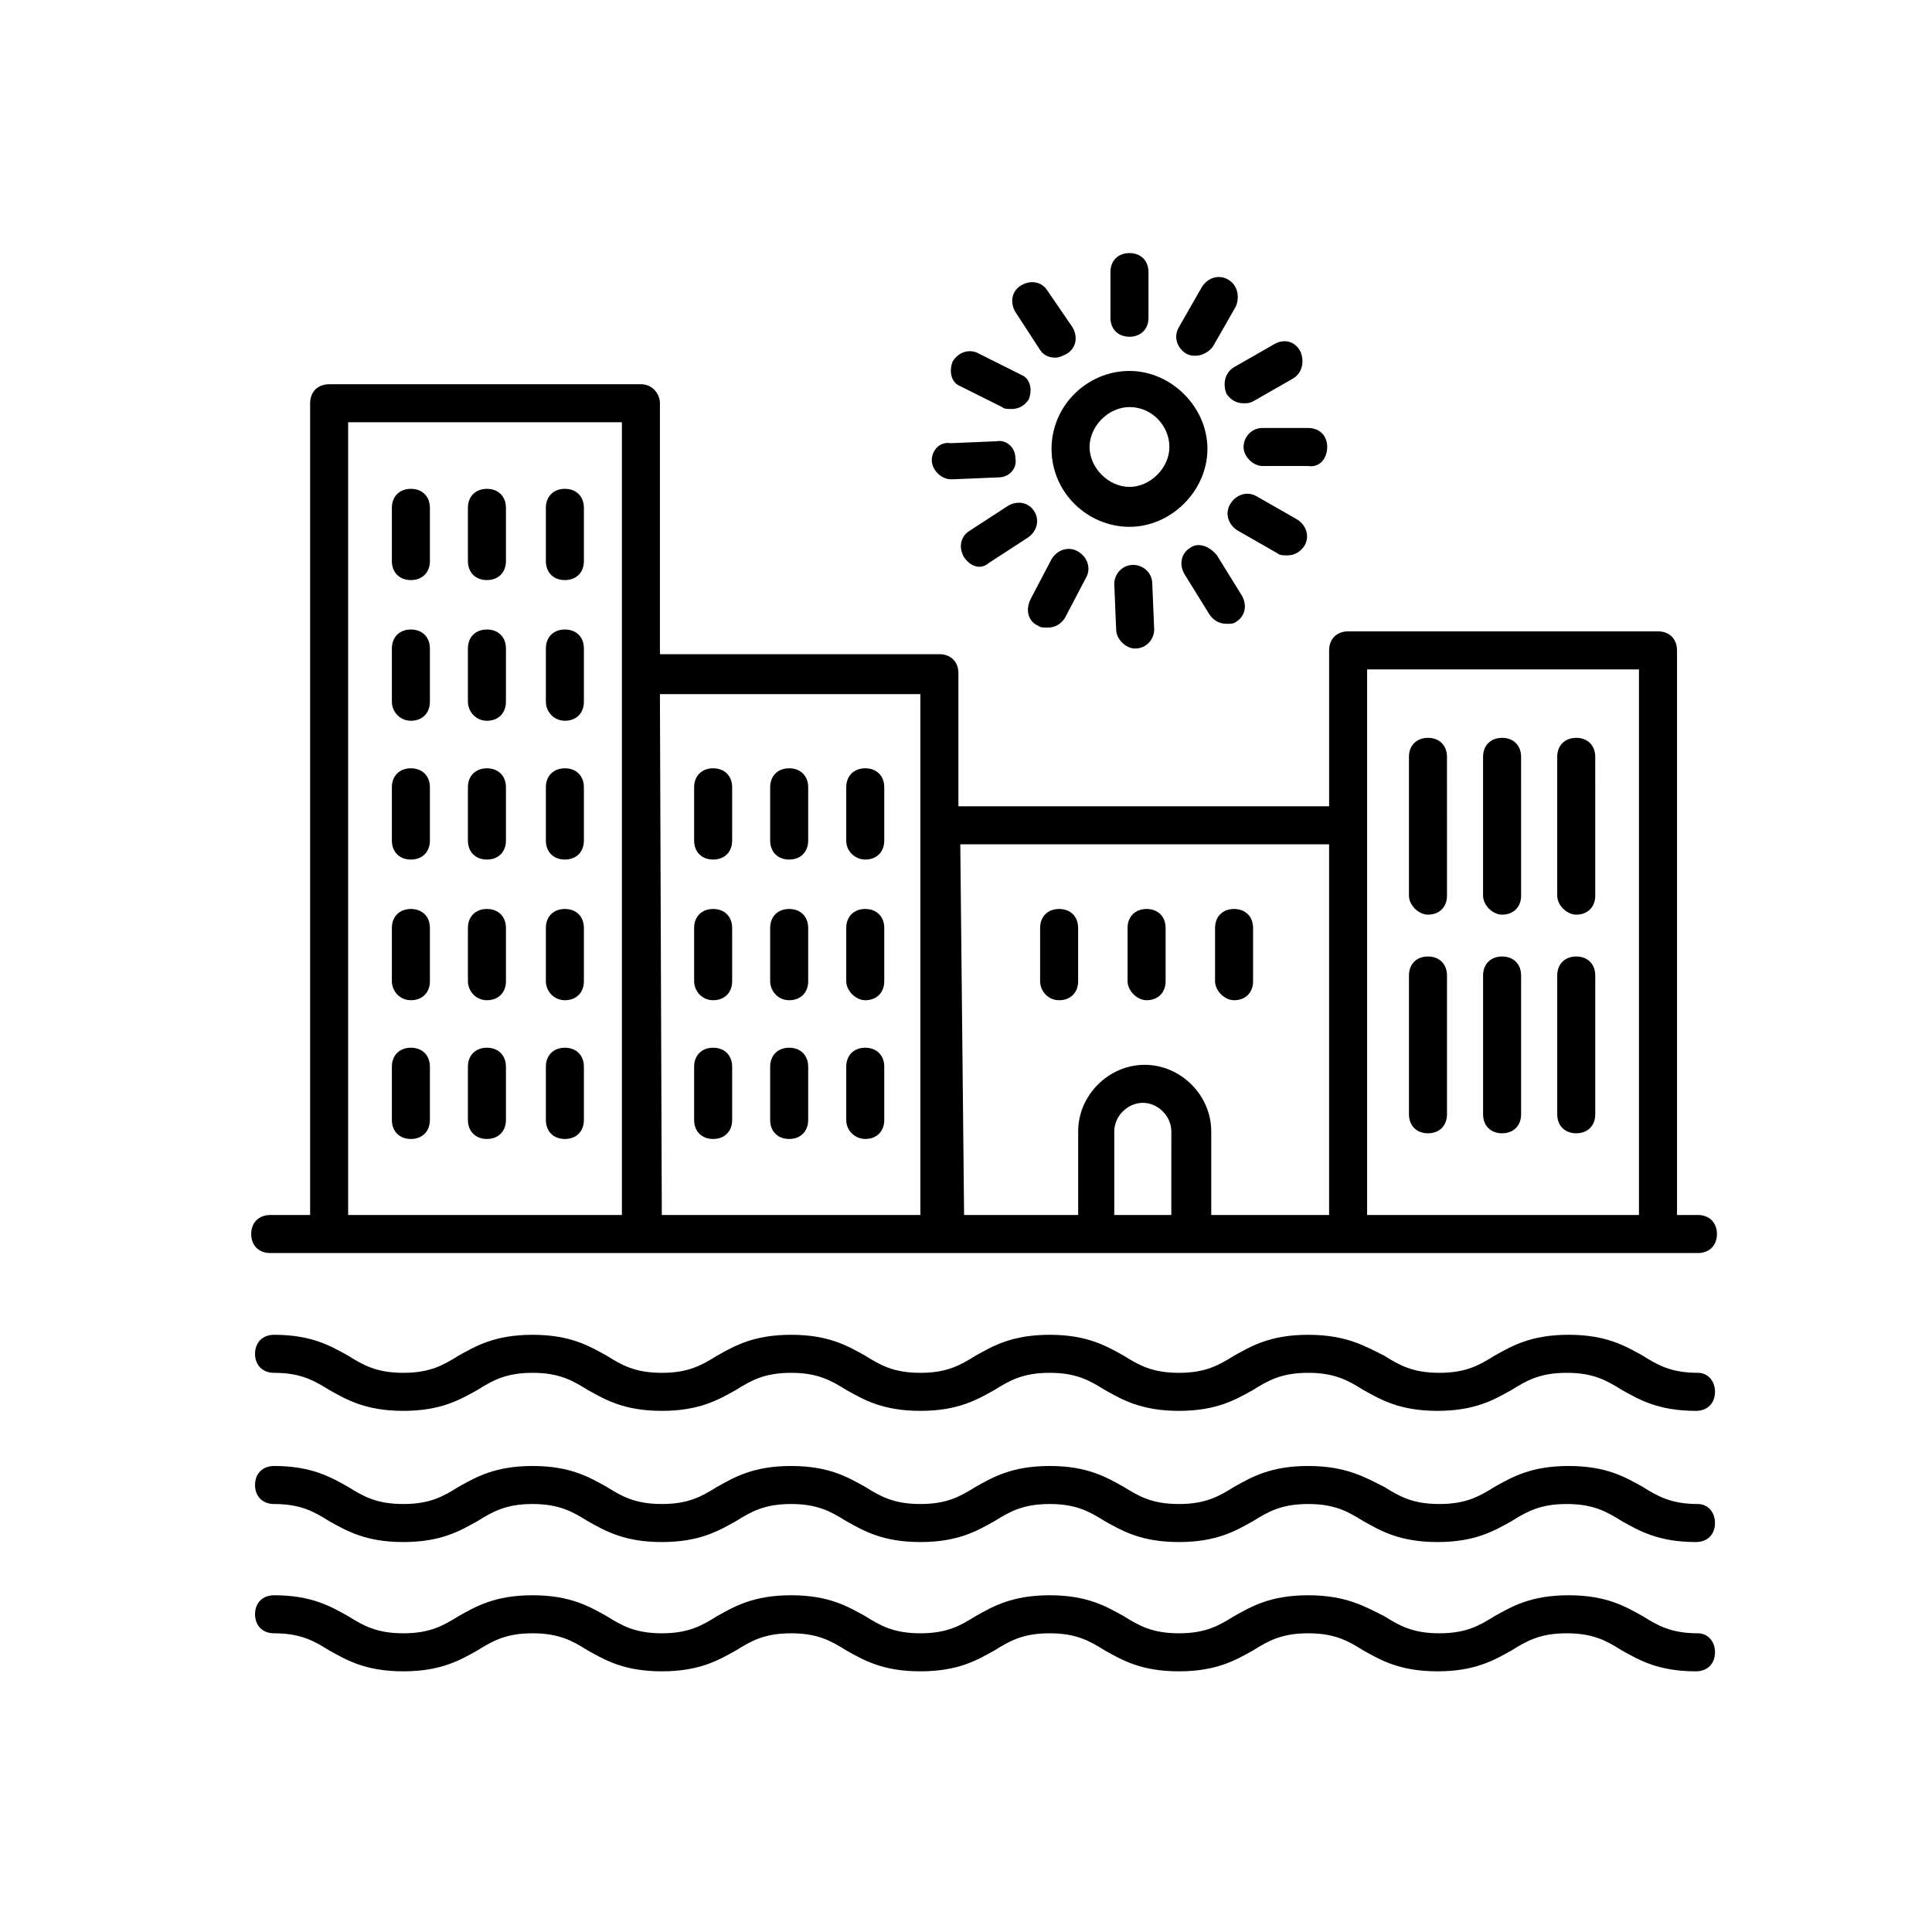
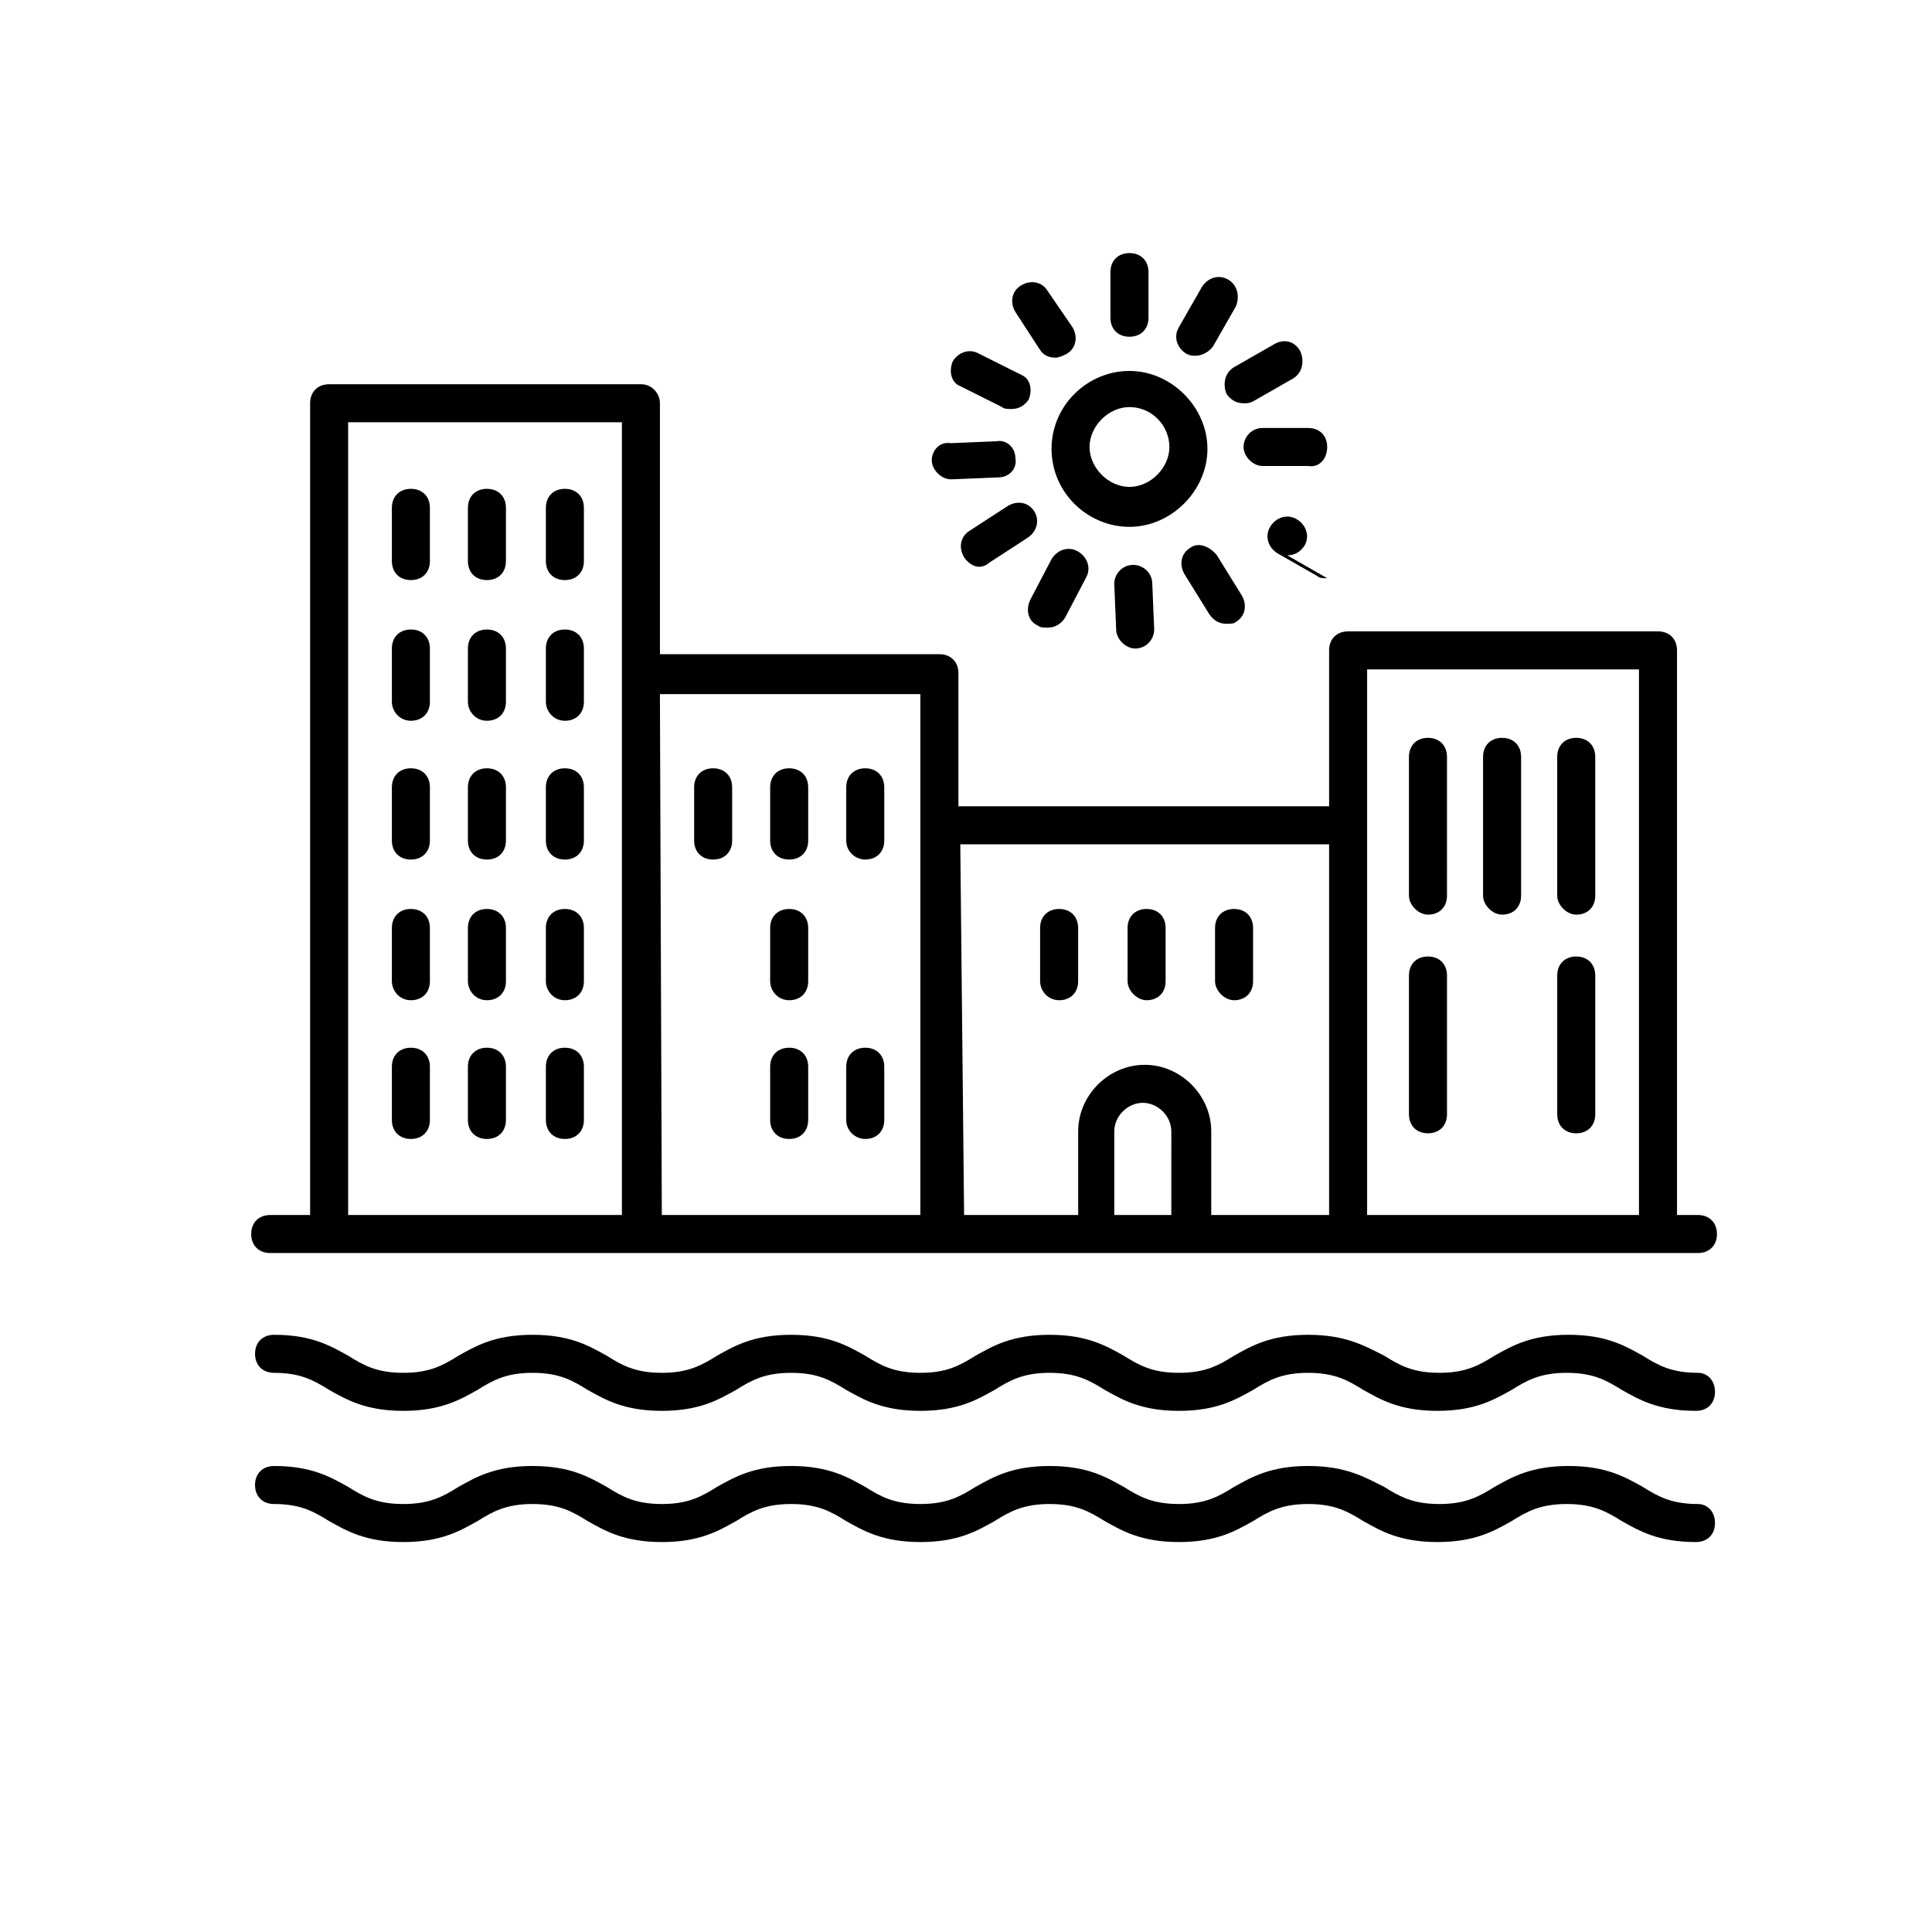
<svg xmlns="http://www.w3.org/2000/svg" fill="#000000" width="800px" height="800px" version="1.1" viewBox="144 144 512 512">
  <g>
    <path d="m593.96 507.81c-7.055 0-10.578-2.016-14.609-4.535-4.535-2.519-9.574-5.543-19.648-5.543-10.078 0-15.113 3.023-19.648 5.543-4.031 2.519-7.559 4.535-14.609 4.535-7.055 0-10.578-2.016-14.609-4.535-5.043-2.516-10.078-5.539-20.156-5.539s-15.113 3.023-19.648 5.543c-4.031 2.519-7.559 4.535-14.609 4.535-7.055 0-10.578-2.016-14.609-4.535-4.535-2.519-9.574-5.543-19.648-5.543-10.078 0-15.113 3.023-19.648 5.543-4.031 2.519-7.559 4.535-14.609 4.535-7.055 0-10.578-2.016-14.609-4.535-4.535-2.519-9.574-5.543-19.648-5.543-10.078 0-15.113 3.023-19.648 5.543-4.031 2.519-7.559 4.535-14.609 4.535-7.055 0-10.578-2.016-14.609-4.535-4.535-2.519-9.574-5.543-19.648-5.543-10.078 0-15.113 3.023-19.648 5.543-4.031 2.519-7.559 4.535-14.609 4.535-7.055 0-10.578-2.016-14.609-4.535-4.535-2.519-9.574-5.543-19.648-5.543-3.023 0-5.039 2.016-5.039 5.039 0 3.023 2.016 5.039 5.039 5.039 7.055 0 10.578 2.016 14.609 4.535 4.535 2.519 9.574 5.543 19.648 5.543 10.078 0 15.113-3.023 19.648-5.543 4.031-2.519 7.559-4.535 14.609-4.535 7.055 0 10.578 2.016 14.609 4.535 4.535 2.519 9.574 5.543 19.648 5.543 10.078 0 15.113-3.023 19.648-5.543 4.031-2.519 7.559-4.535 14.609-4.535 7.055 0 10.578 2.016 14.609 4.535 4.535 2.519 9.574 5.543 19.648 5.543 10.078 0 15.113-3.023 19.648-5.543 4.031-2.519 7.559-4.535 14.609-4.535 7.055 0 10.578 2.016 14.609 4.535 4.535 2.519 9.574 5.543 19.648 5.543 10.078 0 15.113-3.023 19.648-5.543 4.031-2.519 7.559-4.535 14.609-4.535 7.055 0 10.578 2.016 14.609 4.535 4.535 2.519 9.574 5.543 19.648 5.543 10.078 0 15.113-3.023 19.648-5.543 4.031-2.519 7.559-4.535 14.609-4.535 7.055 0 10.578 2.016 14.609 4.535 4.535 2.519 9.574 5.543 19.648 5.543 3.023 0 5.039-2.016 5.039-5.039 0.004-3.027-2.012-5.043-4.531-5.043z" />
    <path d="m593.96 542.58c-7.055 0-10.578-2.016-14.609-4.535-4.535-2.519-9.574-5.543-19.648-5.543-10.078 0-15.113 3.023-19.648 5.543-4.031 2.519-7.559 4.535-14.609 4.535-7.055 0-10.578-2.016-14.609-4.535-5.043-2.519-10.078-5.543-20.156-5.543s-15.113 3.023-19.648 5.543c-4.031 2.519-7.559 4.535-14.609 4.535-7.055 0-10.578-2.016-14.609-4.535-4.535-2.519-9.574-5.543-19.648-5.543-10.078 0-15.113 3.023-19.648 5.543-4.031 2.519-7.559 4.535-14.609 4.535-7.055 0-10.578-2.016-14.609-4.535-4.535-2.519-9.574-5.543-19.648-5.543-10.078 0-15.113 3.023-19.648 5.543-4.031 2.519-7.559 4.535-14.609 4.535-7.055 0-10.578-2.016-14.609-4.535-4.535-2.519-9.574-5.543-19.648-5.543-10.078 0-15.113 3.023-19.648 5.543-4.031 2.519-7.559 4.535-14.609 4.535-7.055 0-10.578-2.016-14.609-4.535-4.535-2.519-9.574-5.543-19.648-5.543-3.023 0-5.039 2.016-5.039 5.039 0 3.023 2.016 5.039 5.039 5.039 7.055 0 10.578 2.016 14.609 4.535 4.535 2.519 9.574 5.543 19.648 5.543 10.078 0 15.113-3.023 19.648-5.543 4.031-2.519 7.559-4.535 14.609-4.535 7.055 0 10.578 2.016 14.609 4.535 4.535 2.519 9.574 5.543 19.648 5.543 10.078 0 15.113-3.023 19.648-5.543 4.031-2.519 7.559-4.535 14.609-4.535 7.055 0 10.578 2.016 14.609 4.535 4.535 2.519 9.574 5.543 19.648 5.543 10.078 0 15.113-3.023 19.648-5.543 4.031-2.519 7.559-4.535 14.609-4.535 7.055 0 10.578 2.016 14.609 4.535 4.535 2.519 9.574 5.543 19.648 5.543 10.078 0 15.113-3.023 19.648-5.543 4.031-2.519 7.559-4.535 14.609-4.535 7.055 0 10.578 2.016 14.609 4.535 4.535 2.519 9.574 5.543 19.648 5.543 10.078 0 15.113-3.023 19.648-5.543 4.031-2.519 7.559-4.535 14.609-4.535 7.055 0 10.578 2.016 14.609 4.535 4.535 2.519 9.574 5.543 19.648 5.543 3.023 0 5.039-2.016 5.039-5.039 0.004-3.023-2.012-5.039-4.531-5.039z" />
-     <path d="m593.96 576.84c-7.055 0-10.578-2.016-14.609-4.535-4.535-2.519-9.574-5.543-19.648-5.543-10.078 0-15.113 3.023-19.648 5.543-4.031 2.519-7.559 4.535-14.609 4.535-7.055 0-10.578-2.016-14.609-4.535-5.043-2.519-10.078-5.543-20.156-5.543s-15.113 3.023-19.648 5.543c-4.031 2.519-7.559 4.535-14.609 4.535-7.055 0-10.578-2.016-14.609-4.535-4.535-2.519-9.574-5.543-19.648-5.543-10.078 0-15.113 3.023-19.648 5.543-4.031 2.519-7.559 4.535-14.609 4.535-7.055 0-10.578-2.016-14.609-4.535-4.535-2.519-9.574-5.543-19.648-5.543-10.078 0-15.113 3.023-19.648 5.543-4.031 2.519-7.559 4.535-14.609 4.535-7.055 0-10.578-2.016-14.609-4.535-4.535-2.519-9.574-5.543-19.648-5.543-10.078 0-15.113 3.023-19.648 5.543-4.031 2.519-7.559 4.535-14.609 4.535-7.055 0-10.578-2.016-14.609-4.535-4.535-2.519-9.574-5.543-19.648-5.543-3.023 0-5.039 2.016-5.039 5.039s2.016 5.039 5.039 5.039c7.055 0 10.578 2.016 14.609 4.535 4.535 2.519 9.574 5.543 19.648 5.543 10.078 0 15.113-3.023 19.648-5.543 4.031-2.519 7.559-4.535 14.609-4.535 7.055 0 10.578 2.016 14.609 4.535 4.535 2.519 9.574 5.543 19.648 5.543 10.078 0 15.113-3.023 19.648-5.543 4.031-2.519 7.559-4.535 14.609-4.535 7.055 0 10.578 2.016 14.609 4.535 4.535 2.519 9.574 5.543 19.648 5.543 10.078 0 15.113-3.023 19.648-5.543 4.031-2.519 7.559-4.535 14.609-4.535 7.055 0 10.578 2.016 14.609 4.535 4.535 2.519 9.574 5.543 19.648 5.543 10.078 0 15.113-3.023 19.648-5.543 4.031-2.519 7.559-4.535 14.609-4.535 7.055 0 10.578 2.016 14.609 4.535 4.535 2.519 9.574 5.543 19.648 5.543 10.078 0 15.113-3.023 19.648-5.543 4.031-2.519 7.559-4.535 14.609-4.535 7.055 0 10.578 2.016 14.609 4.535 4.535 2.519 9.574 5.543 19.648 5.543 3.023 0 5.039-2.016 5.039-5.039 0.004-3.023-2.012-5.039-4.531-5.039z" />
    <path d="m313.85 245.83h-82.625c-3.023 0-5.039 2.016-5.039 5.039v215.12h-10.578c-3.023 0-5.039 2.016-5.039 5.039 0 3.023 2.016 5.039 5.039 5.039h378.36c3.023 0 5.039-2.016 5.039-5.039 0-3.023-2.016-5.039-5.039-5.039h-5.543v-149.63c0-3.023-2.016-5.039-5.039-5.039h-82.117c-3.023 0-5.039 2.016-5.039 5.039v41.312h-98.242v-35.266c0-3.023-2.016-5.039-5.039-5.039h-74.059v-66.504c0-2.519-2.016-5.039-5.039-5.039zm-5.039 220.16h-72.547v-210.09h72.547zm197.49-103.28v-41.312h72.043v144.59h-72.043zm-51.891 103.28h-15.113v-22.168c0-4.031 3.527-7.559 7.559-7.559s7.559 3.527 7.559 7.559zm41.816-98.242v98.242h-31.234v-22.168c0-9.574-8.062-17.633-17.633-17.633-9.574 0-17.633 8.062-17.633 17.633v22.168h-30.23l-1.008-98.242zm-108.32-39.801v138.04h-68.516l-0.504-138.04z" />
    <path d="m252.89 297.73c3.023 0 5.039-2.016 5.039-5.039v-14.105c0-3.023-2.016-5.039-5.039-5.039-3.023 0-5.039 2.016-5.039 5.039v14.105c0 3.023 2.016 5.039 5.039 5.039z" />
    <path d="m273.04 297.73c3.023 0 5.039-2.016 5.039-5.039v-14.105c0-3.023-2.016-5.039-5.039-5.039-3.023 0-5.039 2.016-5.039 5.039v14.105c0 3.023 2.016 5.039 5.039 5.039z" />
    <path d="m293.7 297.73c3.023 0 5.039-2.016 5.039-5.039v-14.105c0-3.023-2.016-5.039-5.039-5.039-3.023 0-5.039 2.016-5.039 5.039v14.105c0 3.023 2.016 5.039 5.039 5.039z" />
    <path d="m252.89 335.01c3.023 0 5.039-2.016 5.039-5.039v-14.105c0-3.023-2.016-5.039-5.039-5.039-3.023 0-5.039 2.016-5.039 5.039v14.105c0 2.519 2.016 5.039 5.039 5.039z" />
    <path d="m273.04 335.01c3.023 0 5.039-2.016 5.039-5.039v-14.105c0-3.023-2.016-5.039-5.039-5.039-3.023 0-5.039 2.016-5.039 5.039v14.105c0 2.519 2.016 5.039 5.039 5.039z" />
    <path d="m293.7 335.01c3.023 0 5.039-2.016 5.039-5.039v-14.105c0-3.023-2.016-5.039-5.039-5.039-3.023 0-5.039 2.016-5.039 5.039v14.105c0 2.519 2.016 5.039 5.039 5.039z" />
    <path d="m252.89 371.79c3.023 0 5.039-2.016 5.039-5.039v-14.105c0-3.023-2.016-5.039-5.039-5.039-3.023 0-5.039 2.016-5.039 5.039v14.105c0 3.023 2.016 5.039 5.039 5.039z" />
    <path d="m273.04 371.79c3.023 0 5.039-2.016 5.039-5.039v-14.105c0-3.023-2.016-5.039-5.039-5.039-3.023 0-5.039 2.016-5.039 5.039v14.105c0 3.023 2.016 5.039 5.039 5.039z" />
    <path d="m293.7 371.79c3.023 0 5.039-2.016 5.039-5.039v-14.105c0-3.023-2.016-5.039-5.039-5.039-3.023 0-5.039 2.016-5.039 5.039v14.105c0 3.023 2.016 5.039 5.039 5.039z" />
    <path d="m252.89 409.07c3.023 0 5.039-2.016 5.039-5.039v-14.105c0-3.023-2.016-5.039-5.039-5.039-3.023 0-5.039 2.016-5.039 5.039v14.105c0 2.519 2.016 5.039 5.039 5.039z" />
    <path d="m273.04 409.07c3.023 0 5.039-2.016 5.039-5.039v-14.105c0-3.023-2.016-5.039-5.039-5.039-3.023 0-5.039 2.016-5.039 5.039v14.105c0 2.519 2.016 5.039 5.039 5.039z" />
    <path d="m293.7 409.07c3.023 0 5.039-2.016 5.039-5.039v-14.105c0-3.023-2.016-5.039-5.039-5.039-3.023 0-5.039 2.016-5.039 5.039v14.105c0 2.519 2.016 5.039 5.039 5.039z" />
    <path d="m252.89 445.84c3.023 0 5.039-2.016 5.039-5.039v-14.105c0-3.023-2.016-5.039-5.039-5.039-3.023 0-5.039 2.016-5.039 5.039v14.105c0 3.023 2.016 5.039 5.039 5.039z" />
    <path d="m273.04 445.84c3.023 0 5.039-2.016 5.039-5.039v-14.105c0-3.023-2.016-5.039-5.039-5.039-3.023 0-5.039 2.016-5.039 5.039v14.105c0 3.023 2.016 5.039 5.039 5.039z" />
    <path d="m293.7 445.84c3.023 0 5.039-2.016 5.039-5.039v-14.105c0-3.023-2.016-5.039-5.039-5.039-3.023 0-5.039 2.016-5.039 5.039v14.105c0 3.023 2.016 5.039 5.039 5.039z" />
    <path d="m332.99 371.79c3.023 0 5.039-2.016 5.039-5.039v-14.105c0-3.023-2.016-5.039-5.039-5.039-3.023 0-5.039 2.016-5.039 5.039v14.105c0 3.023 2.016 5.039 5.039 5.039z" />
    <path d="m353.14 371.79c3.023 0 5.039-2.016 5.039-5.039v-14.105c0-3.023-2.016-5.039-5.039-5.039-3.023 0-5.039 2.016-5.039 5.039v14.105c0 3.023 2.016 5.039 5.039 5.039z" />
    <path d="m373.3 371.79c3.023 0 5.039-2.016 5.039-5.039v-14.105c0-3.023-2.016-5.039-5.039-5.039s-5.039 2.016-5.039 5.039v14.105c0 3.023 2.519 5.039 5.039 5.039z" />
-     <path d="m332.99 409.07c3.023 0 5.039-2.016 5.039-5.039v-14.105c0-3.023-2.016-5.039-5.039-5.039-3.023 0-5.039 2.016-5.039 5.039v14.105c0 2.519 2.016 5.039 5.039 5.039z" />
    <path d="m353.14 409.07c3.023 0 5.039-2.016 5.039-5.039v-14.105c0-3.023-2.016-5.039-5.039-5.039-3.023 0-5.039 2.016-5.039 5.039v14.105c0 2.519 2.016 5.039 5.039 5.039z" />
-     <path d="m373.3 409.07c3.023 0 5.039-2.016 5.039-5.039v-14.105c0-3.023-2.016-5.039-5.039-5.039s-5.039 2.016-5.039 5.039v14.105c0 2.519 2.519 5.039 5.039 5.039z" />
    <path d="m424.68 409.07c3.023 0 5.039-2.016 5.039-5.039v-14.105c0-3.023-2.016-5.039-5.039-5.039-3.023 0-5.039 2.016-5.039 5.039v14.105c0.004 2.519 2.019 5.039 5.039 5.039z" />
    <path d="m447.86 409.07c3.023 0 5.039-2.016 5.039-5.039v-14.105c0-3.023-2.016-5.039-5.039-5.039s-5.039 2.016-5.039 5.039v14.105c0.004 2.519 2.519 5.039 5.039 5.039z" />
    <path d="m471.04 409.07c3.023 0 5.039-2.016 5.039-5.039v-14.105c0-3.023-2.016-5.039-5.039-5.039-3.023 0-5.039 2.016-5.039 5.039v14.105c0 2.519 2.519 5.039 5.039 5.039z" />
-     <path d="m332.99 445.84c3.023 0 5.039-2.016 5.039-5.039v-14.105c0-3.023-2.016-5.039-5.039-5.039-3.023 0-5.039 2.016-5.039 5.039v14.105c0 3.023 2.016 5.039 5.039 5.039z" />
    <path d="m353.14 445.84c3.023 0 5.039-2.016 5.039-5.039v-14.105c0-3.023-2.016-5.039-5.039-5.039-3.023 0-5.039 2.016-5.039 5.039v14.105c0 3.023 2.016 5.039 5.039 5.039z" />
    <path d="m373.3 445.84c3.023 0 5.039-2.016 5.039-5.039v-14.105c0-3.023-2.016-5.039-5.039-5.039s-5.039 2.016-5.039 5.039v14.105c0 3.023 2.519 5.039 5.039 5.039z" />
    <path d="m522.43 386.39c3.023 0 5.039-2.016 5.039-5.039l-0.004-36.777c0-3.023-2.016-5.039-5.039-5.039s-5.039 2.016-5.039 5.039v36.777c0.004 2.519 2.523 5.039 5.043 5.039z" />
    <path d="m542.07 386.39c3.023 0 5.039-2.016 5.039-5.039l-0.004-36.777c0-3.023-2.016-5.039-5.039-5.039-3.023 0-5.039 2.016-5.039 5.039v36.777c0.004 2.519 2.523 5.039 5.043 5.039z" />
    <path d="m561.72 386.39c3.023 0 5.039-2.016 5.039-5.039l-0.004-36.777c0-3.023-2.016-5.039-5.039-5.039s-5.039 2.016-5.039 5.039v36.777c0.004 2.519 2.523 5.039 5.043 5.039z" />
    <path d="m522.43 397.48c-3.023 0-5.039 2.016-5.039 5.039v36.777c0 3.023 2.016 5.039 5.039 5.039 3.023 0 5.039-2.016 5.039-5.039v-36.777c-0.004-3.023-2.019-5.039-5.039-5.039z" />
-     <path d="m542.07 397.48c-3.023 0-5.039 2.016-5.039 5.039v36.777c0 3.023 2.016 5.039 5.039 5.039 3.023 0 5.039-2.016 5.039-5.039v-36.777c-0.004-3.023-2.019-5.039-5.039-5.039z" />
    <path d="m561.72 397.48c-3.023 0-5.039 2.016-5.039 5.039v36.777c0 3.023 2.016 5.039 5.039 5.039 3.023 0 5.039-2.016 5.039-5.039v-36.777c-0.004-3.023-2.016-5.039-5.039-5.039z" />
    <path d="m422.67 262.96c0 11.586 9.574 20.656 20.656 20.656s20.656-9.574 20.656-20.656c0-11.082-9.574-20.656-20.656-20.656-11.086 0-20.656 9.07-20.656 20.656zm20.652-11.082c6.047 0 10.578 5.039 10.578 10.578 0 5.543-5.039 10.578-10.578 10.578-5.543 0-10.578-5.039-10.578-10.578 0-5.539 5.039-10.578 10.578-10.578z" />
    <path d="m448.36 228.2v-12.09c0-3.023-2.016-5.039-5.039-5.039-3.023 0-5.039 2.016-5.039 5.039v12.09c0 3.023 2.016 5.039 5.039 5.039 3.023 0 5.039-2.016 5.039-5.039z" />
    <path d="m469.52 218.12c-2.519-1.512-5.543-0.504-7.055 2.016l-6.047 10.578c-1.512 2.519-0.504 5.543 2.016 7.055 1.008 0.504 1.512 0.504 2.519 0.504 1.512 0 3.527-1.008 4.535-2.519l6.047-10.578c1.008-2.523 0.504-5.547-2.016-7.055z" />
    <path d="m481.62 235.25-10.578 6.047c-2.519 1.512-3.023 4.535-2.016 7.055 1.008 1.512 2.519 2.519 4.535 2.519 1.008 0 1.512 0 2.519-0.504l10.578-6.047c2.519-1.512 3.023-4.535 2.016-7.055-1.516-3.023-4.539-3.527-7.055-2.016z" />
    <path d="m495.72 262.46c0-3.023-2.016-5.039-5.039-5.039h-12.09c-3.023 0-5.039 2.519-5.039 5.039s2.519 5.039 5.039 5.039h12.09c3.023 0.504 5.039-2.016 5.039-5.039z" />
-     <path d="m485.14 291.18c2.016 0 3.527-1.008 4.535-2.519 1.512-2.519 0.504-5.543-2.016-7.055l-10.578-6.047c-2.519-1.512-5.543-0.504-7.055 2.016-1.512 2.519-0.504 5.543 2.016 7.055l10.578 6.047c0.508 0.504 1.512 0.504 2.519 0.504z" />
+     <path d="m485.14 291.18c2.016 0 3.527-1.008 4.535-2.519 1.512-2.519 0.504-5.543-2.016-7.055c-2.519-1.512-5.543-0.504-7.055 2.016-1.512 2.519-0.504 5.543 2.016 7.055l10.578 6.047c0.508 0.504 1.512 0.504 2.519 0.504z" />
    <path d="m459.45 289.16c-2.519 1.512-3.023 4.535-1.512 7.055l6.551 10.578c1.008 1.512 2.519 2.519 4.535 2.519 1.008 0 2.016 0 2.519-0.504 2.519-1.512 3.023-4.535 1.512-7.055l-6.551-10.578c-2.019-2.519-5.039-3.527-7.055-2.016z" />
    <path d="m444.33 293.7c-3.023 0-5.039 2.519-5.039 5.039l0.504 12.09c0 2.519 2.519 5.039 5.039 5.039 3.023 0 5.039-2.519 5.039-5.039l-0.504-12.09c0-3.023-2.519-5.039-5.039-5.039z" />
    <path d="m419.14 309.82c0.504 0.504 1.512 0.504 2.519 0.504 2.016 0 3.527-1.008 4.535-2.519l5.543-10.578c1.512-2.519 0.504-5.543-2.016-7.055-2.519-1.512-5.543-0.504-7.055 2.016l-5.543 10.578c-1.512 3.023-0.504 6.047 2.016 7.055z" />
    <path d="m418.14 279.59c-1.512-2.519-4.535-3.023-7.055-1.512l-10.078 6.551c-2.519 1.512-3.023 4.535-1.512 7.055 1.008 1.512 2.519 2.519 4.031 2.519 1.008 0 2.016-0.504 2.519-1.008l10.078-6.551c2.519-1.516 3.527-4.539 2.016-7.055z" />
    <path d="m390.93 265.98c0 2.519 2.519 5.039 5.039 5.039h0.504l12.09-0.504c3.023 0 5.039-2.519 4.535-5.039 0-3.023-2.519-5.039-5.039-4.535l-12.09 0.504c-3.023-0.504-5.039 2.016-5.039 4.535z" />
    <path d="m396.47 239.79c-1.008 2.519-0.504 5.543 2.016 6.551l11.082 5.543c0.504 0.504 1.512 0.504 2.519 0.504 2.016 0 3.527-1.008 4.535-2.519 1.008-2.519 0.504-5.543-2.016-6.551l-11.082-5.543c-2.519-1.508-5.543-0.5-7.055 2.016z" />
    <path d="m421.66 221.14c-1.512-2.519-4.535-3.023-7.055-1.512-2.519 1.512-3.023 4.535-1.512 7.055l6.551 10.078c1.008 1.512 2.519 2.016 4.031 2.016 1.008 0 2.016-0.504 3.023-1.008 2.519-1.512 3.023-4.535 1.512-7.055z" />
  </g>
</svg>